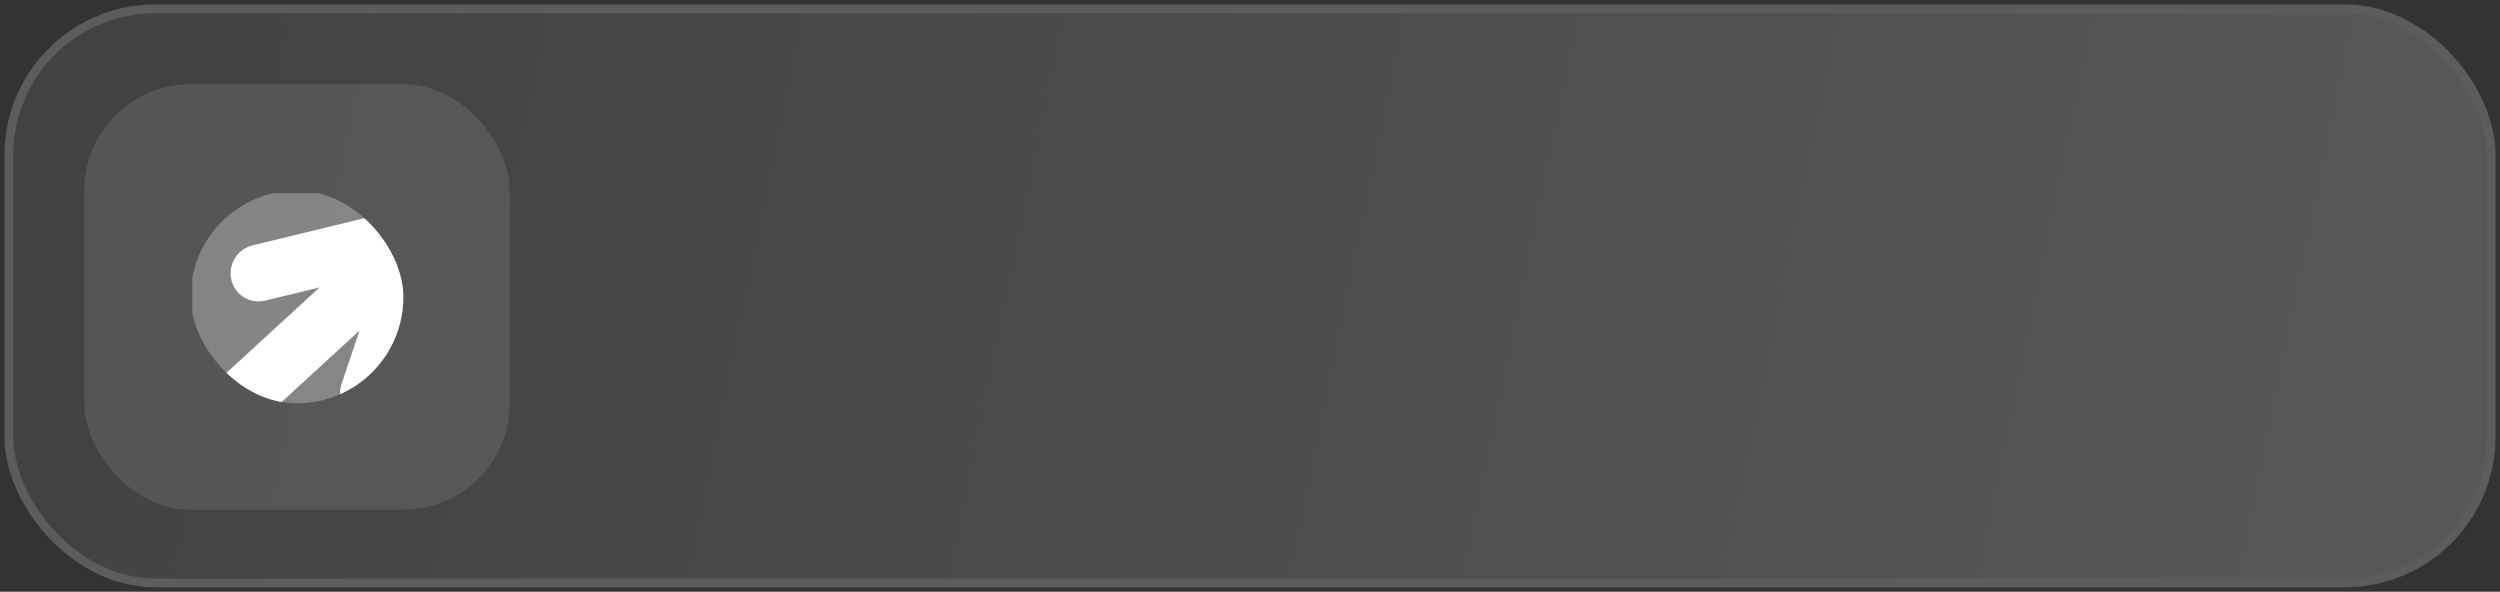
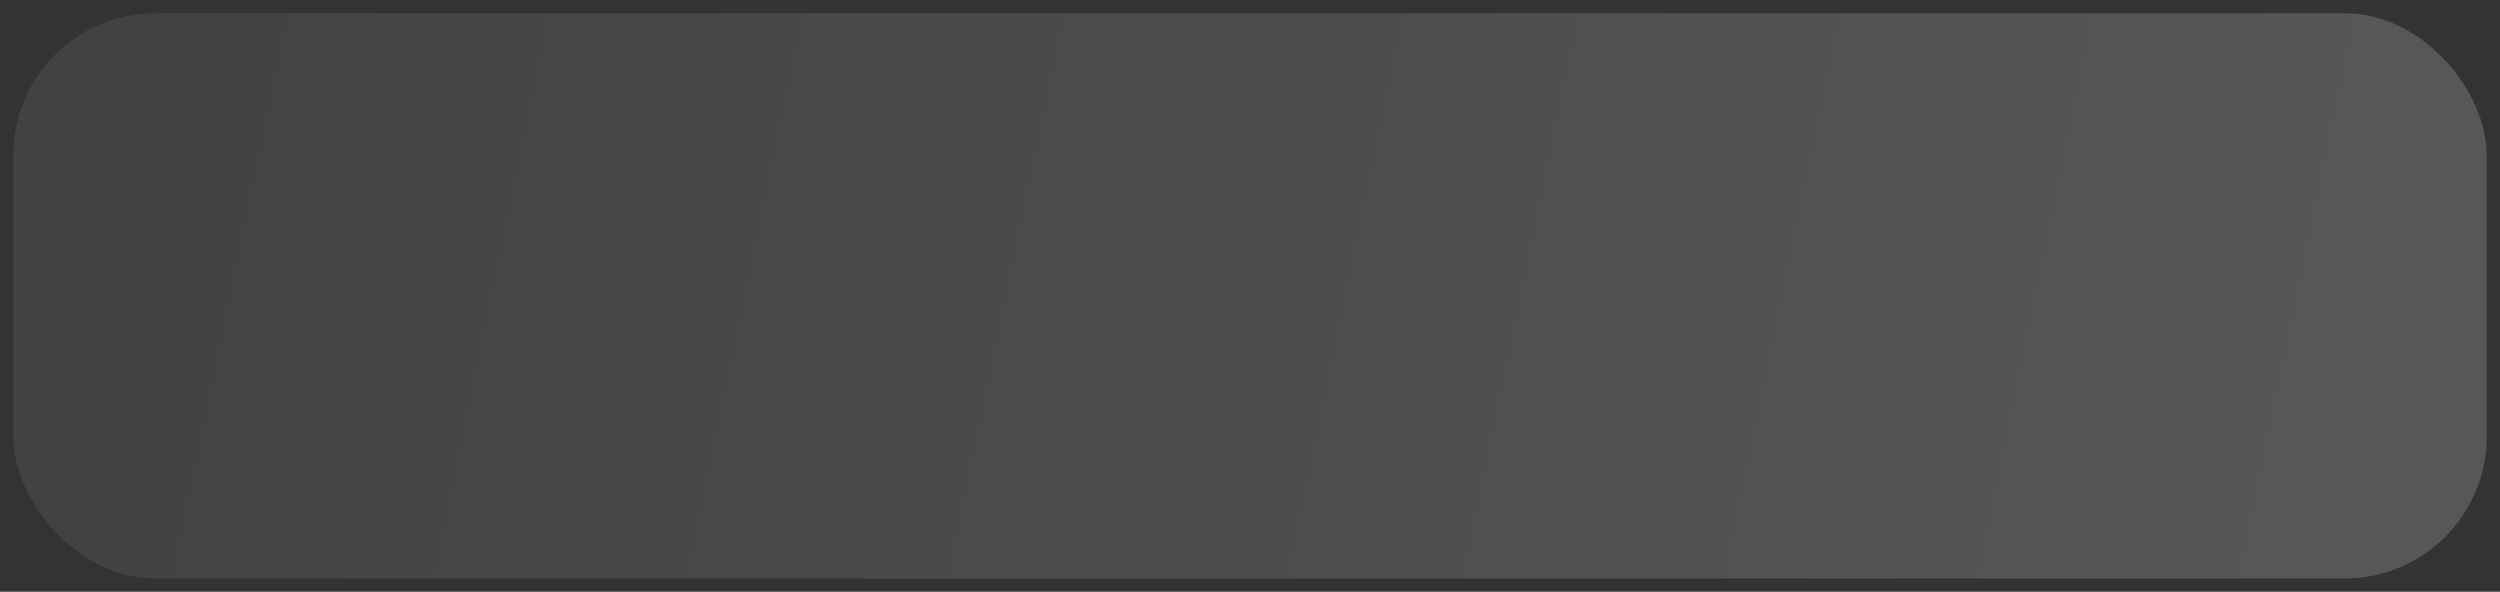
<svg xmlns="http://www.w3.org/2000/svg" width="376" height="89" viewBox="0 0 376 89" fill="none">
  <rect x="0" y="0" width="376" height="89" fill="#333333" stroke="none" />
  <g data-figma-bg-blur-radius="26.6627">
    <rect x="2" y="2" width="372" height="85" rx="21.33" fill="url(#paint0_linear_2212_1579)" fill-opacity="0.5" />
-     <rect x="1.333" y="1.333" width="373.333" height="86.333" rx="21.997" stroke="white" stroke-opacity="0.2" stroke-width="1.333" />
    <g data-figma-bg-blur-radius="15.9976">
-       <rect x="12.665" y="12.665" width="63.995" height="63.995" rx="15.998" fill="white" fill-opacity="0.1" />
      <g clip-path="url(#clip2_2212_1579)">
        <path d="M58.678 29.064H30.925C29.82 29.064 28.925 29.959 28.925 31.064V58.817C28.925 59.922 29.82 60.817 30.925 60.817H58.678C59.783 60.817 60.678 59.922 60.678 58.817V31.064C60.678 29.959 59.783 29.064 58.678 29.064Z" fill="white" fill-opacity="0.28" />
-         <path fill-rule="evenodd" clip-rule="evenodd" d="M64.862 30.976C67.103 31.697 68.312 34.091 67.562 36.322L59.481 60.375C58.731 62.607 56.306 63.832 54.065 63.111C51.824 62.39 50.614 59.996 51.364 57.765L54.069 49.716L16.497 84.197L10.519 77.682L48.064 43.225L39.886 45.212C37.599 45.768 35.317 44.359 34.791 42.064C34.265 39.769 35.693 37.458 37.98 36.902L61.947 31.078C62.847 30.719 63.873 30.658 64.862 30.976Z" fill="url(#paint1_linear_2212_1579)" />
+         <path fill-rule="evenodd" clip-rule="evenodd" d="M64.862 30.976C67.103 31.697 68.312 34.091 67.562 36.322L59.481 60.375C58.731 62.607 56.306 63.832 54.065 63.111C51.824 62.39 50.614 59.996 51.364 57.765L54.069 49.716L16.497 84.197L10.519 77.682L48.064 43.225L39.886 45.212C34.265 39.769 35.693 37.458 37.98 36.902L61.947 31.078C62.847 30.719 63.873 30.658 64.862 30.976Z" fill="url(#paint1_linear_2212_1579)" />
      </g>
    </g>
  </g>
  <defs>
    <clipPath id="bgblur_0_2212_1579_clip_path" transform="translate(25.996 25.996)">
-       <rect x="2" y="2" width="372" height="85" rx="21.33" />
-     </clipPath>
+       </clipPath>
    <clipPath id="bgblur_1_2212_1579_clip_path" transform="translate(3.333 3.333)">
      <rect x="12.665" y="12.665" width="63.995" height="63.995" rx="15.998" />
    </clipPath>
    <linearGradient id="paint0_linear_2212_1579" x1="25.404" y1="2" x2="342.365" y2="67.102" gradientUnits="userSpaceOnUse">
      <stop stop-color="white" stop-opacity="0.15" />
      <stop offset="1" stop-color="white" stop-opacity="0.35" />
    </linearGradient>
    <linearGradient id="paint1_linear_2212_1579" x1="18.994" y1="64.092" x2="83.101" y2="36.282" gradientUnits="userSpaceOnUse">
      <stop stop-color="white" />
      <stop offset="1" stop-color="white" />
    </linearGradient>
    <clipPath id="clip2_2212_1579">
-       <rect x="28.663" y="28.663" width="32" height="32" rx="16" fill="white" />
-     </clipPath>
+       </clipPath>
  </defs>
</svg>